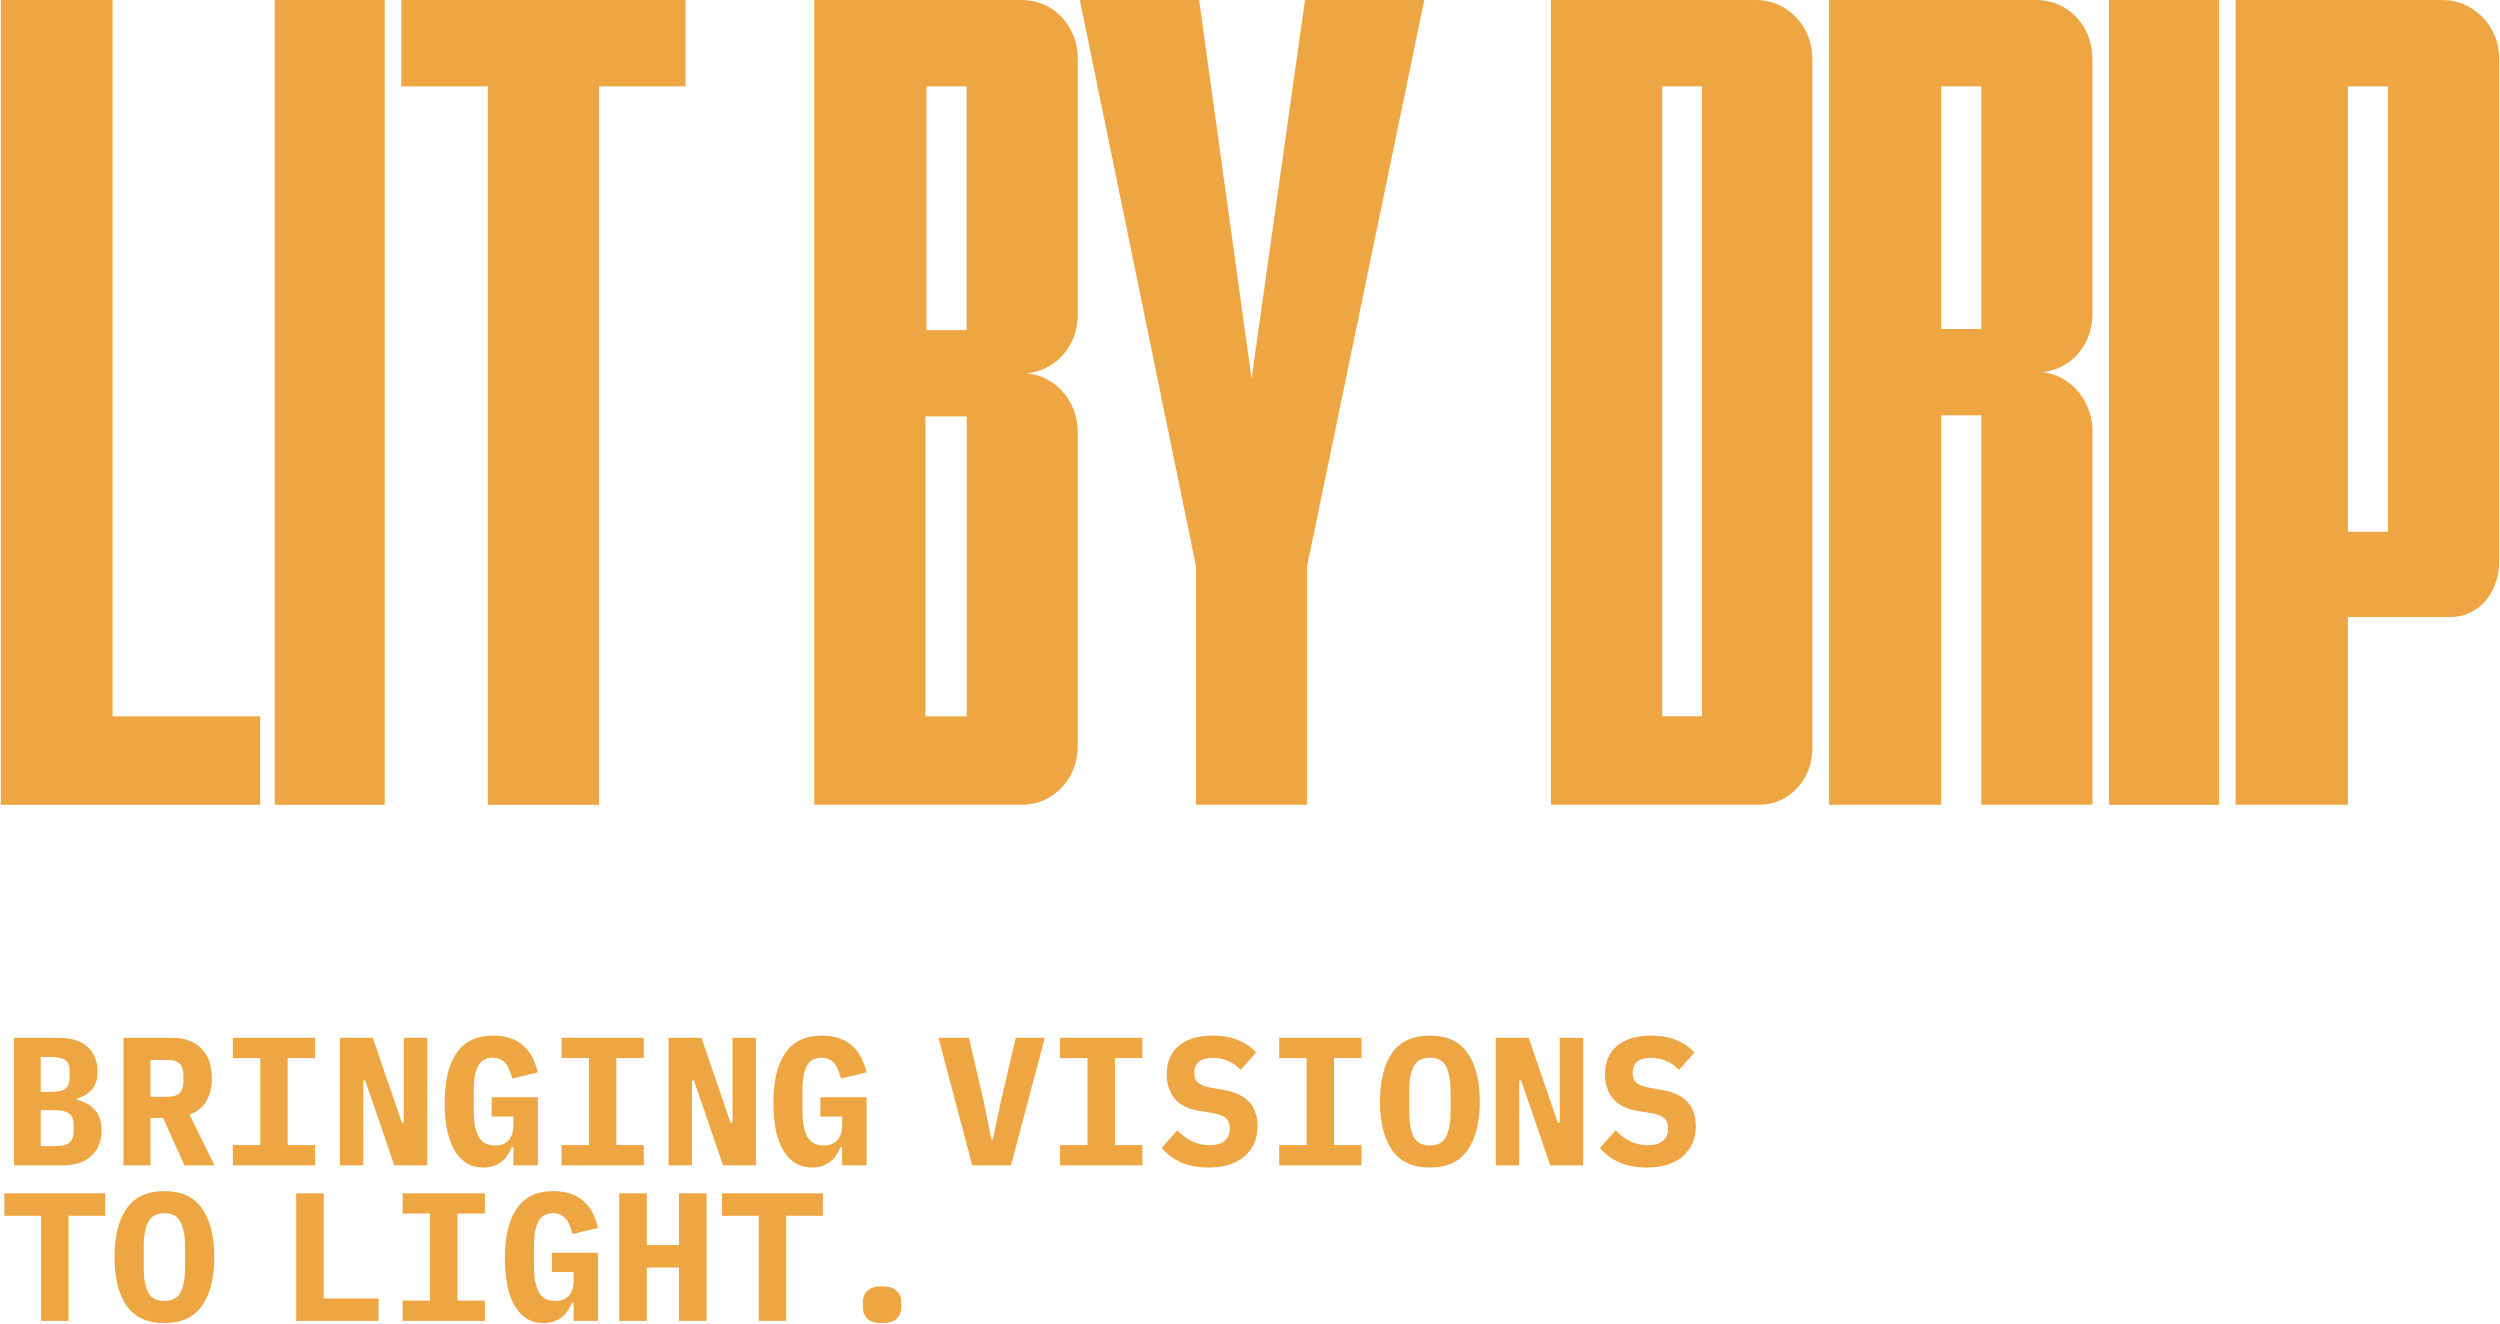
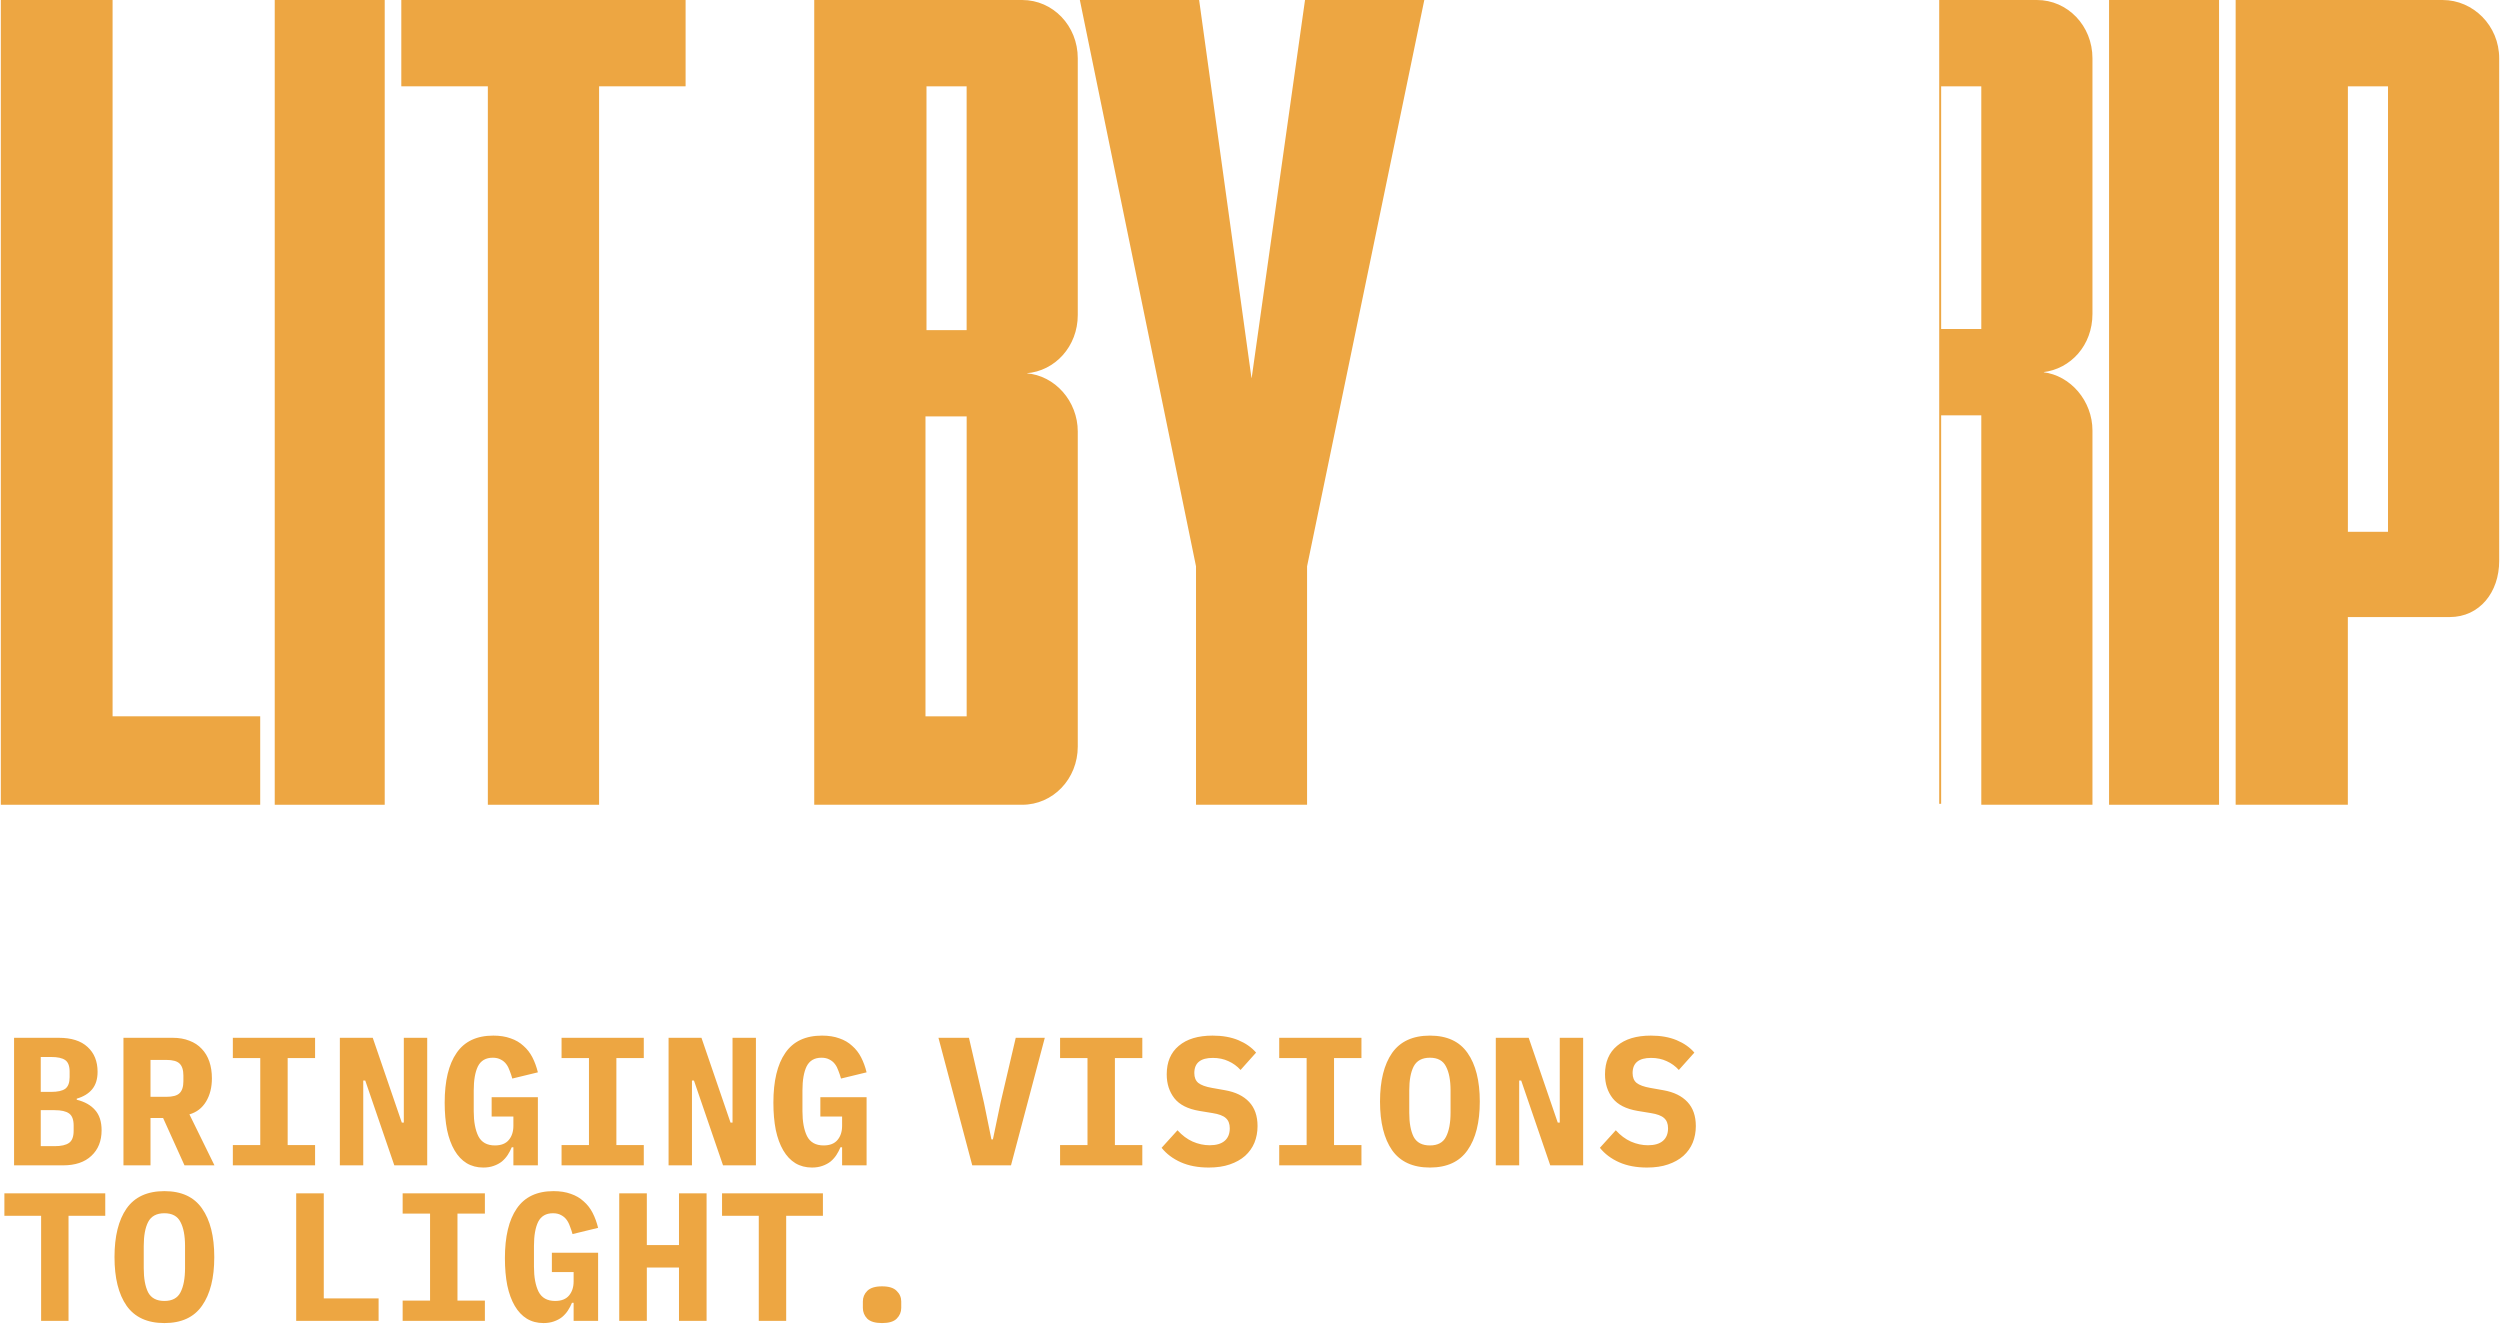
<svg xmlns="http://www.w3.org/2000/svg" width="1286" height="681" viewBox="0 0 1286 681" fill="none">
  <path d="M7.238 533.845H30.268C36.723 533.845 41.642 535.411 45.026 538.545C48.473 541.678 50.196 545.939 50.196 551.329C50.196 555.089 49.256 558.097 47.376 560.353C45.559 562.546 42.927 564.144 39.48 565.147V565.711C43.553 566.713 46.687 568.468 48.88 570.975C51.136 573.481 52.264 576.959 52.264 581.409C52.264 586.923 50.509 591.31 47 594.569C43.553 597.827 38.697 599.457 32.43 599.457H7.238V533.845ZM28.106 589.587C31.49 589.587 33.965 589.023 35.532 587.895C37.099 586.767 37.882 584.699 37.882 581.691V578.965C37.882 575.957 37.099 573.889 35.532 572.761C33.965 571.633 31.49 571.069 28.106 571.069H20.962V589.587H28.106ZM26.32 561.669C29.641 561.669 32.054 561.136 33.558 560.071C35.062 558.943 35.814 556.937 35.814 554.055V551.235C35.814 548.352 35.062 546.378 33.558 545.313C32.054 544.247 29.641 543.715 26.32 543.715H20.962V561.669H26.32ZM77.419 599.457H63.507V533.845H88.887C92.083 533.845 94.935 534.346 97.441 535.349C99.948 536.289 102.047 537.667 103.739 539.485C105.494 541.302 106.81 543.495 107.687 546.065C108.565 548.634 109.003 551.517 109.003 554.713C109.003 559.35 108.001 563.329 105.995 566.651C103.99 569.972 101.139 572.165 97.441 573.231L110.319 599.457H94.903L83.905 575.111H77.419V599.457ZM85.503 564.207C88.825 564.207 91.112 563.58 92.365 562.327C93.681 561.073 94.339 559.005 94.339 556.123V553.303C94.339 550.42 93.681 548.352 92.365 547.099C91.112 545.845 88.825 545.219 85.503 545.219H77.419V564.207H85.503ZM119.777 599.457V589.023H133.877V544.279H119.777V533.845H162.077V544.279H147.977V589.023H162.077V599.457H119.777ZM187.89 555.841H186.856V599.457H174.824V533.845H191.744L206.69 577.461H207.724V533.845H219.756V599.457H202.836L187.89 555.841ZM264.087 590.151H263.241C262.677 591.529 261.988 592.845 261.173 594.099C260.358 595.352 259.356 596.48 258.165 597.483C256.974 598.423 255.564 599.175 253.935 599.739C252.368 600.303 250.582 600.585 248.577 600.585C245.381 600.585 242.53 599.833 240.023 598.329C237.579 596.825 235.511 594.631 233.819 591.749C232.127 588.866 230.842 585.357 229.965 581.221C229.15 577.085 228.743 572.416 228.743 567.215C228.743 556.06 230.78 547.537 234.853 541.647C238.926 535.693 245.224 532.717 253.747 532.717C257.131 532.717 260.108 533.187 262.677 534.127C265.246 535.004 267.44 536.289 269.257 537.981C271.137 539.61 272.672 541.584 273.863 543.903C275.054 546.221 275.994 548.791 276.683 551.611L263.523 554.807C263.147 553.428 262.708 552.112 262.207 550.859C261.768 549.543 261.173 548.383 260.421 547.381C259.669 546.378 258.729 545.595 257.601 545.031C256.473 544.404 255.094 544.091 253.465 544.091C249.893 544.091 247.355 545.563 245.851 548.509C244.41 551.454 243.689 555.59 243.689 560.917V571.633C243.689 576.959 244.472 581.221 246.039 584.417C247.668 587.613 250.52 589.211 254.593 589.211C257.789 589.211 260.17 588.271 261.737 586.391C263.304 584.511 264.087 582.098 264.087 579.153V574.359H252.901V564.395H276.683V599.457H264.087V590.151ZM288.866 599.457V589.023H302.966V544.279H288.866V533.845H331.166V544.279H317.066V589.023H331.166V599.457H288.866ZM356.98 555.841H355.946V599.457H343.914V533.845H360.834L375.78 577.461H376.814V533.845H388.846V599.457H371.926L356.98 555.841ZM433.177 590.151H432.331C431.767 591.529 431.078 592.845 430.263 594.099C429.448 595.352 428.446 596.48 427.255 597.483C426.064 598.423 424.654 599.175 423.025 599.739C421.458 600.303 419.672 600.585 417.667 600.585C414.471 600.585 411.62 599.833 409.113 598.329C406.669 596.825 404.601 594.631 402.909 591.749C401.217 588.866 399.932 585.357 399.055 581.221C398.24 577.085 397.833 572.416 397.833 567.215C397.833 556.06 399.87 547.537 403.943 541.647C408.016 535.693 414.314 532.717 422.837 532.717C426.221 532.717 429.198 533.187 431.767 534.127C434.336 535.004 436.53 536.289 438.347 537.981C440.227 539.61 441.762 541.584 442.953 543.903C444.144 546.221 445.084 548.791 445.773 551.611L432.613 554.807C432.237 553.428 431.798 552.112 431.297 550.859C430.858 549.543 430.263 548.383 429.511 547.381C428.759 546.378 427.819 545.595 426.691 545.031C425.563 544.404 424.184 544.091 422.555 544.091C418.983 544.091 416.445 545.563 414.941 548.509C413.5 551.454 412.779 555.59 412.779 560.917V571.633C412.779 576.959 413.562 581.221 415.129 584.417C416.758 587.613 419.61 589.211 423.683 589.211C426.879 589.211 429.26 588.271 430.827 586.391C432.394 584.511 433.177 582.098 433.177 579.153V574.359H421.991V564.395H445.773V599.457H433.177V590.151ZM500.126 599.457L482.736 533.845H498.434L506.142 567.215L509.996 586.109H510.748L514.696 567.215L522.498 533.845H537.444L520.054 599.457H500.126ZM545.303 599.457V589.023H559.403V544.279H545.303V533.845H587.603V544.279H573.503V589.023H587.603V599.457H545.303ZM621.782 600.585C616.267 600.585 611.473 599.676 607.4 597.859C603.327 596.041 600.037 593.566 597.53 590.433L605.708 581.409C608.089 584.041 610.69 585.983 613.51 587.237C616.393 588.49 619.307 589.117 622.252 589.117C625.636 589.117 628.205 588.365 629.96 586.861C631.715 585.357 632.592 583.195 632.592 580.375C632.592 578.056 631.903 576.301 630.524 575.111C629.208 573.92 626.952 573.074 623.756 572.573L616.894 571.445C611.003 570.442 606.742 568.28 604.11 564.959C601.478 561.575 600.162 557.47 600.162 552.645C600.162 546.315 602.23 541.427 606.366 537.981C610.502 534.471 616.299 532.717 623.756 532.717C628.832 532.717 633.25 533.5 637.01 535.067C640.77 536.633 643.809 538.764 646.128 541.459L638.138 550.389C636.383 548.446 634.315 546.942 631.934 545.877C629.553 544.749 626.858 544.185 623.85 544.185C617.521 544.185 614.356 546.785 614.356 551.987C614.356 554.243 615.045 555.935 616.424 557.063C617.865 558.191 620.184 559.037 623.38 559.601L630.242 560.823C635.569 561.763 639.673 563.768 642.556 566.839C645.439 569.909 646.88 574.045 646.88 579.247C646.88 582.317 646.347 585.169 645.282 587.801C644.217 590.37 642.619 592.626 640.488 594.569C638.357 596.449 635.725 597.921 632.592 598.987C629.521 600.052 625.918 600.585 621.782 600.585ZM658.029 599.457V589.023H672.129V544.279H658.029V533.845H700.329V544.279H686.229V589.023H700.329V599.457H658.029ZM735.543 600.585C726.769 600.585 720.283 597.608 716.085 591.655C711.949 585.701 709.881 577.367 709.881 566.651C709.881 555.935 711.949 547.6 716.085 541.647C720.283 535.693 726.769 532.717 735.543 532.717C744.316 532.717 750.771 535.693 754.907 541.647C759.105 547.6 761.205 555.935 761.205 566.651C761.205 577.367 759.105 585.701 754.907 591.655C750.771 597.608 744.316 600.585 735.543 600.585ZM735.543 589.211C739.553 589.211 742.311 587.738 743.815 584.793C745.381 581.785 746.165 577.617 746.165 572.291V560.917C746.165 555.653 745.381 551.548 743.815 548.603C742.311 545.595 739.553 544.091 735.543 544.091C731.532 544.091 728.743 545.595 727.177 548.603C725.673 551.548 724.921 555.653 724.921 560.917V572.385C724.921 577.649 725.673 581.785 727.177 584.793C728.743 587.738 731.532 589.211 735.543 589.211ZM782.506 555.841H781.472V599.457H769.44V533.845H786.36L801.306 577.461H802.34V533.845H814.372V599.457H797.452L782.506 555.841ZM847.235 600.585C841.721 600.585 836.927 599.676 832.853 597.859C828.78 596.041 825.49 593.566 822.983 590.433L831.161 581.409C833.543 584.041 836.143 585.983 838.963 587.237C841.846 588.49 844.76 589.117 847.705 589.117C851.089 589.117 853.659 588.365 855.413 586.861C857.168 585.357 858.045 583.195 858.045 580.375C858.045 578.056 857.356 576.301 855.977 575.111C854.661 573.92 852.405 573.074 849.209 572.573L842.347 571.445C836.457 570.442 832.195 568.28 829.563 564.959C826.931 561.575 825.615 557.47 825.615 552.645C825.615 546.315 827.683 541.427 831.819 537.981C835.955 534.471 841.752 532.717 849.209 532.717C854.285 532.717 858.703 533.5 862.463 535.067C866.223 536.633 869.263 538.764 871.581 541.459L863.591 550.389C861.837 548.446 859.769 546.942 857.387 545.877C855.006 544.749 852.311 544.185 849.303 544.185C842.974 544.185 839.809 546.785 839.809 551.987C839.809 554.243 840.499 555.935 841.877 557.063C843.319 558.191 845.637 559.037 848.833 559.601L855.695 560.823C861.022 561.763 865.127 563.768 868.009 566.839C870.892 569.909 872.333 574.045 872.333 579.247C872.333 582.317 871.801 585.169 870.735 587.801C869.67 590.37 868.072 592.626 865.941 594.569C863.811 596.449 861.179 597.921 858.045 598.987C854.975 600.052 851.371 600.585 847.235 600.585ZM35.25 625.407V679.457H21.15V625.407H2.256V613.845H54.144V625.407H35.25ZM84.563 680.585C75.79 680.585 69.304 677.608 65.105 671.655C60.969 665.701 58.901 657.367 58.901 646.651C58.901 635.935 60.969 627.6 65.105 621.647C69.304 615.693 75.79 612.717 84.563 612.717C93.337 612.717 99.791 615.693 103.927 621.647C108.126 627.6 110.225 635.935 110.225 646.651C110.225 657.367 108.126 665.701 103.927 671.655C99.791 677.608 93.337 680.585 84.563 680.585ZM84.563 669.211C88.574 669.211 91.331 667.738 92.835 664.793C94.402 661.785 95.185 657.617 95.185 652.291V640.917C95.185 635.653 94.402 631.548 92.835 628.603C91.331 625.595 88.574 624.091 84.563 624.091C80.553 624.091 77.764 625.595 76.197 628.603C74.693 631.548 73.941 635.653 73.941 640.917V652.385C73.941 657.649 74.693 661.785 76.197 664.793C77.764 667.738 80.553 669.211 84.563 669.211ZM152.358 679.457V613.845H166.552V667.895H194.752V679.457H152.358ZM207.123 679.457V669.023H221.223V624.279H207.123V613.845H249.423V624.279H235.323V669.023H249.423V679.457H207.123ZM295.07 670.151H294.224C293.66 671.529 292.971 672.845 292.156 674.099C291.342 675.352 290.339 676.48 289.148 677.483C287.958 678.423 286.548 679.175 284.918 679.739C283.352 680.303 281.566 680.585 279.56 680.585C276.364 680.585 273.513 679.833 271.006 678.329C268.562 676.825 266.494 674.631 264.802 671.749C263.11 668.866 261.826 665.357 260.948 661.221C260.134 657.085 259.726 652.416 259.726 647.215C259.726 636.06 261.763 627.537 265.836 621.647C269.91 615.693 276.208 612.717 284.73 612.717C288.114 612.717 291.091 613.187 293.66 614.127C296.23 615.004 298.423 616.289 300.24 617.981C302.12 619.61 303.656 621.584 304.846 623.903C306.037 626.221 306.977 628.791 307.666 631.611L294.506 634.807C294.13 633.428 293.692 632.112 293.19 630.859C292.752 629.543 292.156 628.383 291.404 627.381C290.652 626.378 289.712 625.595 288.584 625.031C287.456 624.404 286.078 624.091 284.448 624.091C280.876 624.091 278.338 625.563 276.834 628.509C275.393 631.454 274.672 635.59 274.672 640.917V651.633C274.672 656.959 275.456 661.221 277.022 664.417C278.652 667.613 281.503 669.211 285.576 669.211C288.772 669.211 291.154 668.271 292.72 666.391C294.287 664.511 295.07 662.098 295.07 659.153V654.359H283.884V644.395H307.666V679.457H295.07V670.151ZM349.272 652.009H332.728V679.457H318.534V613.845H332.728V640.447H349.272V613.845H363.466V679.457H349.272V652.009ZM404.413 625.407V679.457H390.313V625.407H371.419V613.845H423.307V625.407H404.413ZM453.726 680.585C450.217 680.585 447.679 679.833 446.112 678.329C444.608 676.762 443.856 674.913 443.856 672.783V669.493C443.856 667.362 444.608 665.545 446.112 664.041C447.679 662.474 450.217 661.691 453.726 661.691C457.236 661.691 459.742 662.474 461.246 664.041C462.813 665.545 463.596 667.362 463.596 669.493V672.783C463.596 674.913 462.813 676.762 461.246 678.329C459.742 679.833 457.236 680.585 453.726 680.585Z" fill="#EDA642" />
  <path d="M57.411 0.5V368.968H133.349V413.467H0.925V0.5H57.411Z" fill="#EDA642" stroke="#EDA642" />
  <path d="M197.394 0.5V413.467H141.822V0.5H197.394Z" fill="#EDA642" stroke="#EDA642" />
  <path d="M352.167 0.5V43.897H307.67V413.467H251.447V43.897H206.933V0.5H352.167Z" fill="#EDA642" stroke="#EDA642" />
  <path d="M525.811 0.5C541.404 0.5 553.905 13.565 553.905 29.964V162.047C553.904 177.896 542.438 190.431 527.894 191.512L527.893 192.509C542.432 193.607 553.905 206.68 553.905 221.975V384.003C553.905 400.402 541.404 413.467 525.811 413.467H419.345V0.5H525.811ZM475.568 368.97H497.751V213.708H475.568V368.97ZM476.085 170.313H497.734V43.895H476.085V170.313Z" fill="#EDA642" stroke="#EDA642" />
  <path d="M615.73 291.279L615.72 291.229L556.087 0.5H616.396L643.314 194.843L644.304 194.844L671.738 0.5H732.048L671.864 291.229L671.854 291.278V413.467H615.73V291.279Z" fill="#EDA642" stroke="#EDA642" />
-   <path d="M903.37 0.5C918.845 0.5 931.766 13.573 931.766 29.963V385.105C931.766 400.948 919.893 413.467 904.943 413.467H798.273V0.5H903.37ZM854.552 368.954H876.035V43.893H854.552V368.954Z" fill="#EDA642" stroke="#EDA642" />
-   <path d="M1047.77 0.5C1063.35 0.5 1075.86 13.565 1075.86 29.964V161.486C1075.86 177.337 1064.92 189.323 1050.88 190.954V191.947C1064.91 193.577 1075.86 206.653 1075.86 221.414V413.467H1019.68V213.148H998.027V413.467H941.304V0.5H1047.77ZM998.027 169.753H1019.68V43.895H998.027V169.753Z" fill="#EDA642" stroke="#EDA642" />
+   <path d="M1047.77 0.5C1063.35 0.5 1075.86 13.565 1075.86 29.964V161.486C1075.86 177.337 1064.92 189.323 1050.88 190.954V191.947C1064.91 193.577 1075.86 206.653 1075.86 221.414V413.467H1019.68V213.148H998.027V413.467V0.5H1047.77ZM998.027 169.753H1019.68V43.895H998.027V169.753Z" fill="#EDA642" stroke="#EDA642" />
  <path d="M1140.98 0.5V413.467H1085.4V0.5H1140.98Z" fill="#EDA642" stroke="#EDA642" />
  <path d="M1256.45 0.5C1272.05 0.5 1285.08 13.577 1285.08 29.963V288.554C1285.08 304.447 1275.16 316.915 1260.16 316.915H1207.23V413.467H1150.52V0.5H1256.45ZM1207.25 274.063H1228.89V43.893H1207.25V274.063Z" fill="#EDA642" stroke="#EDA642" />
</svg>